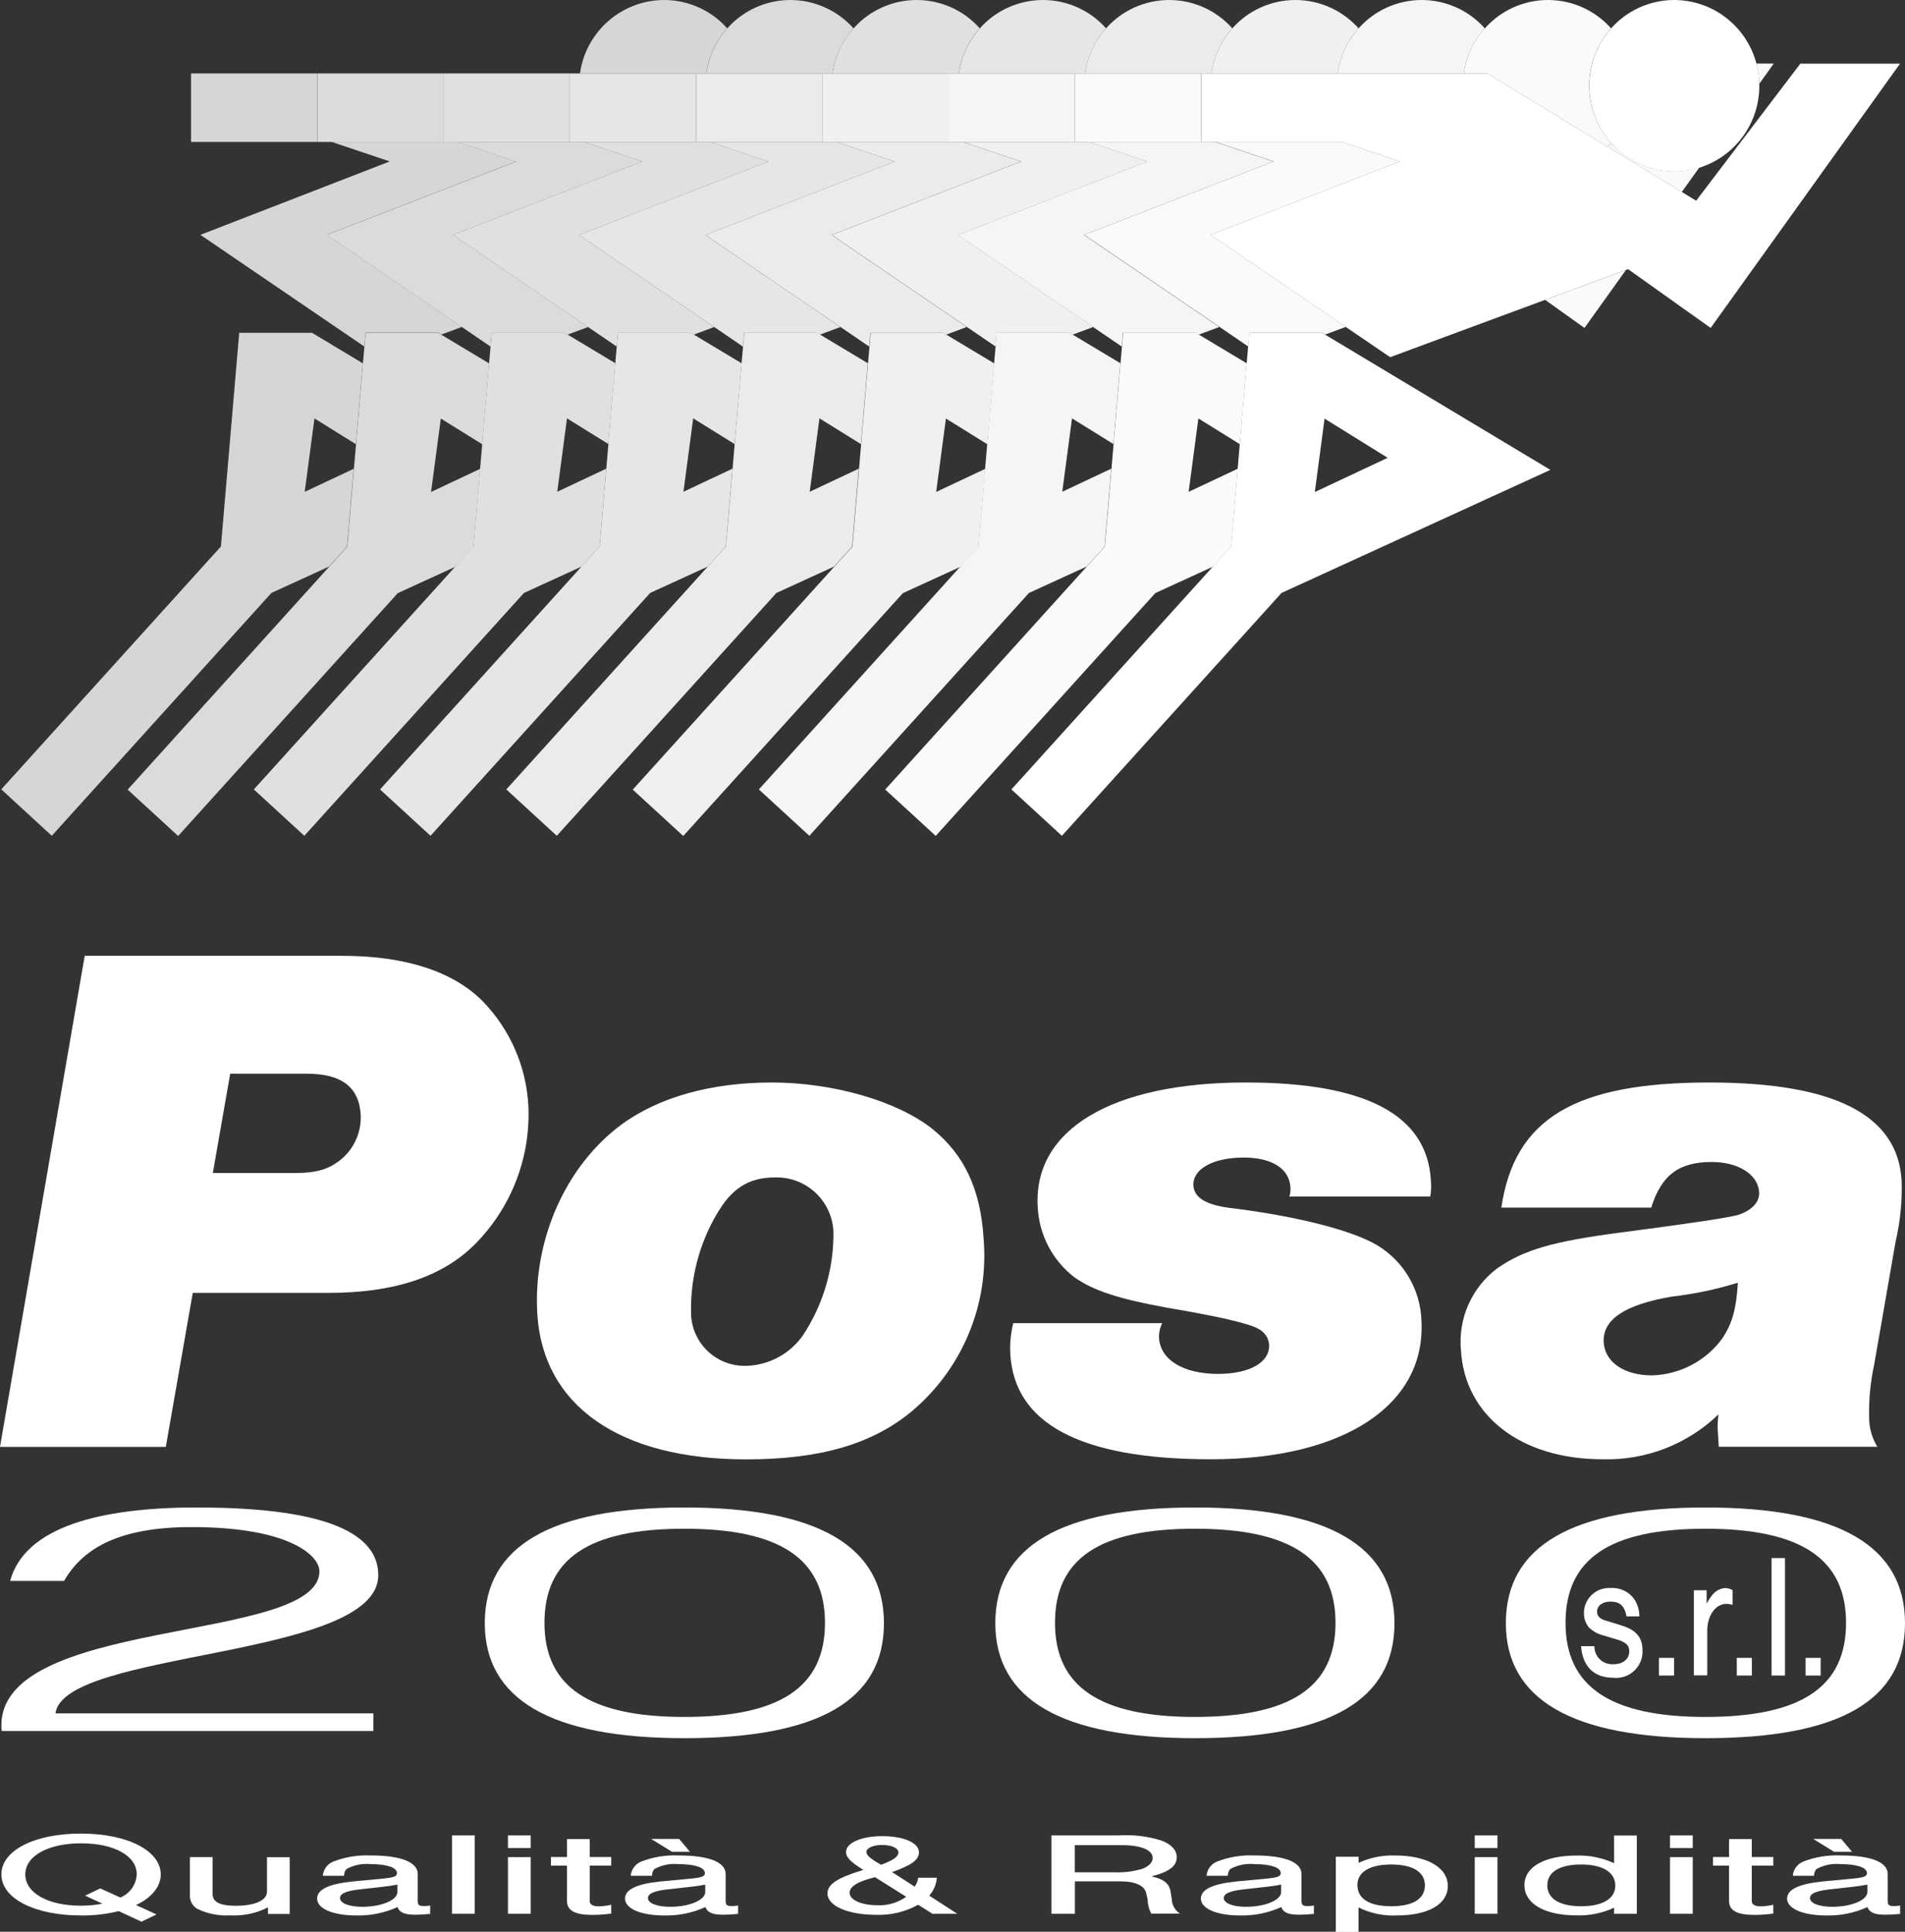
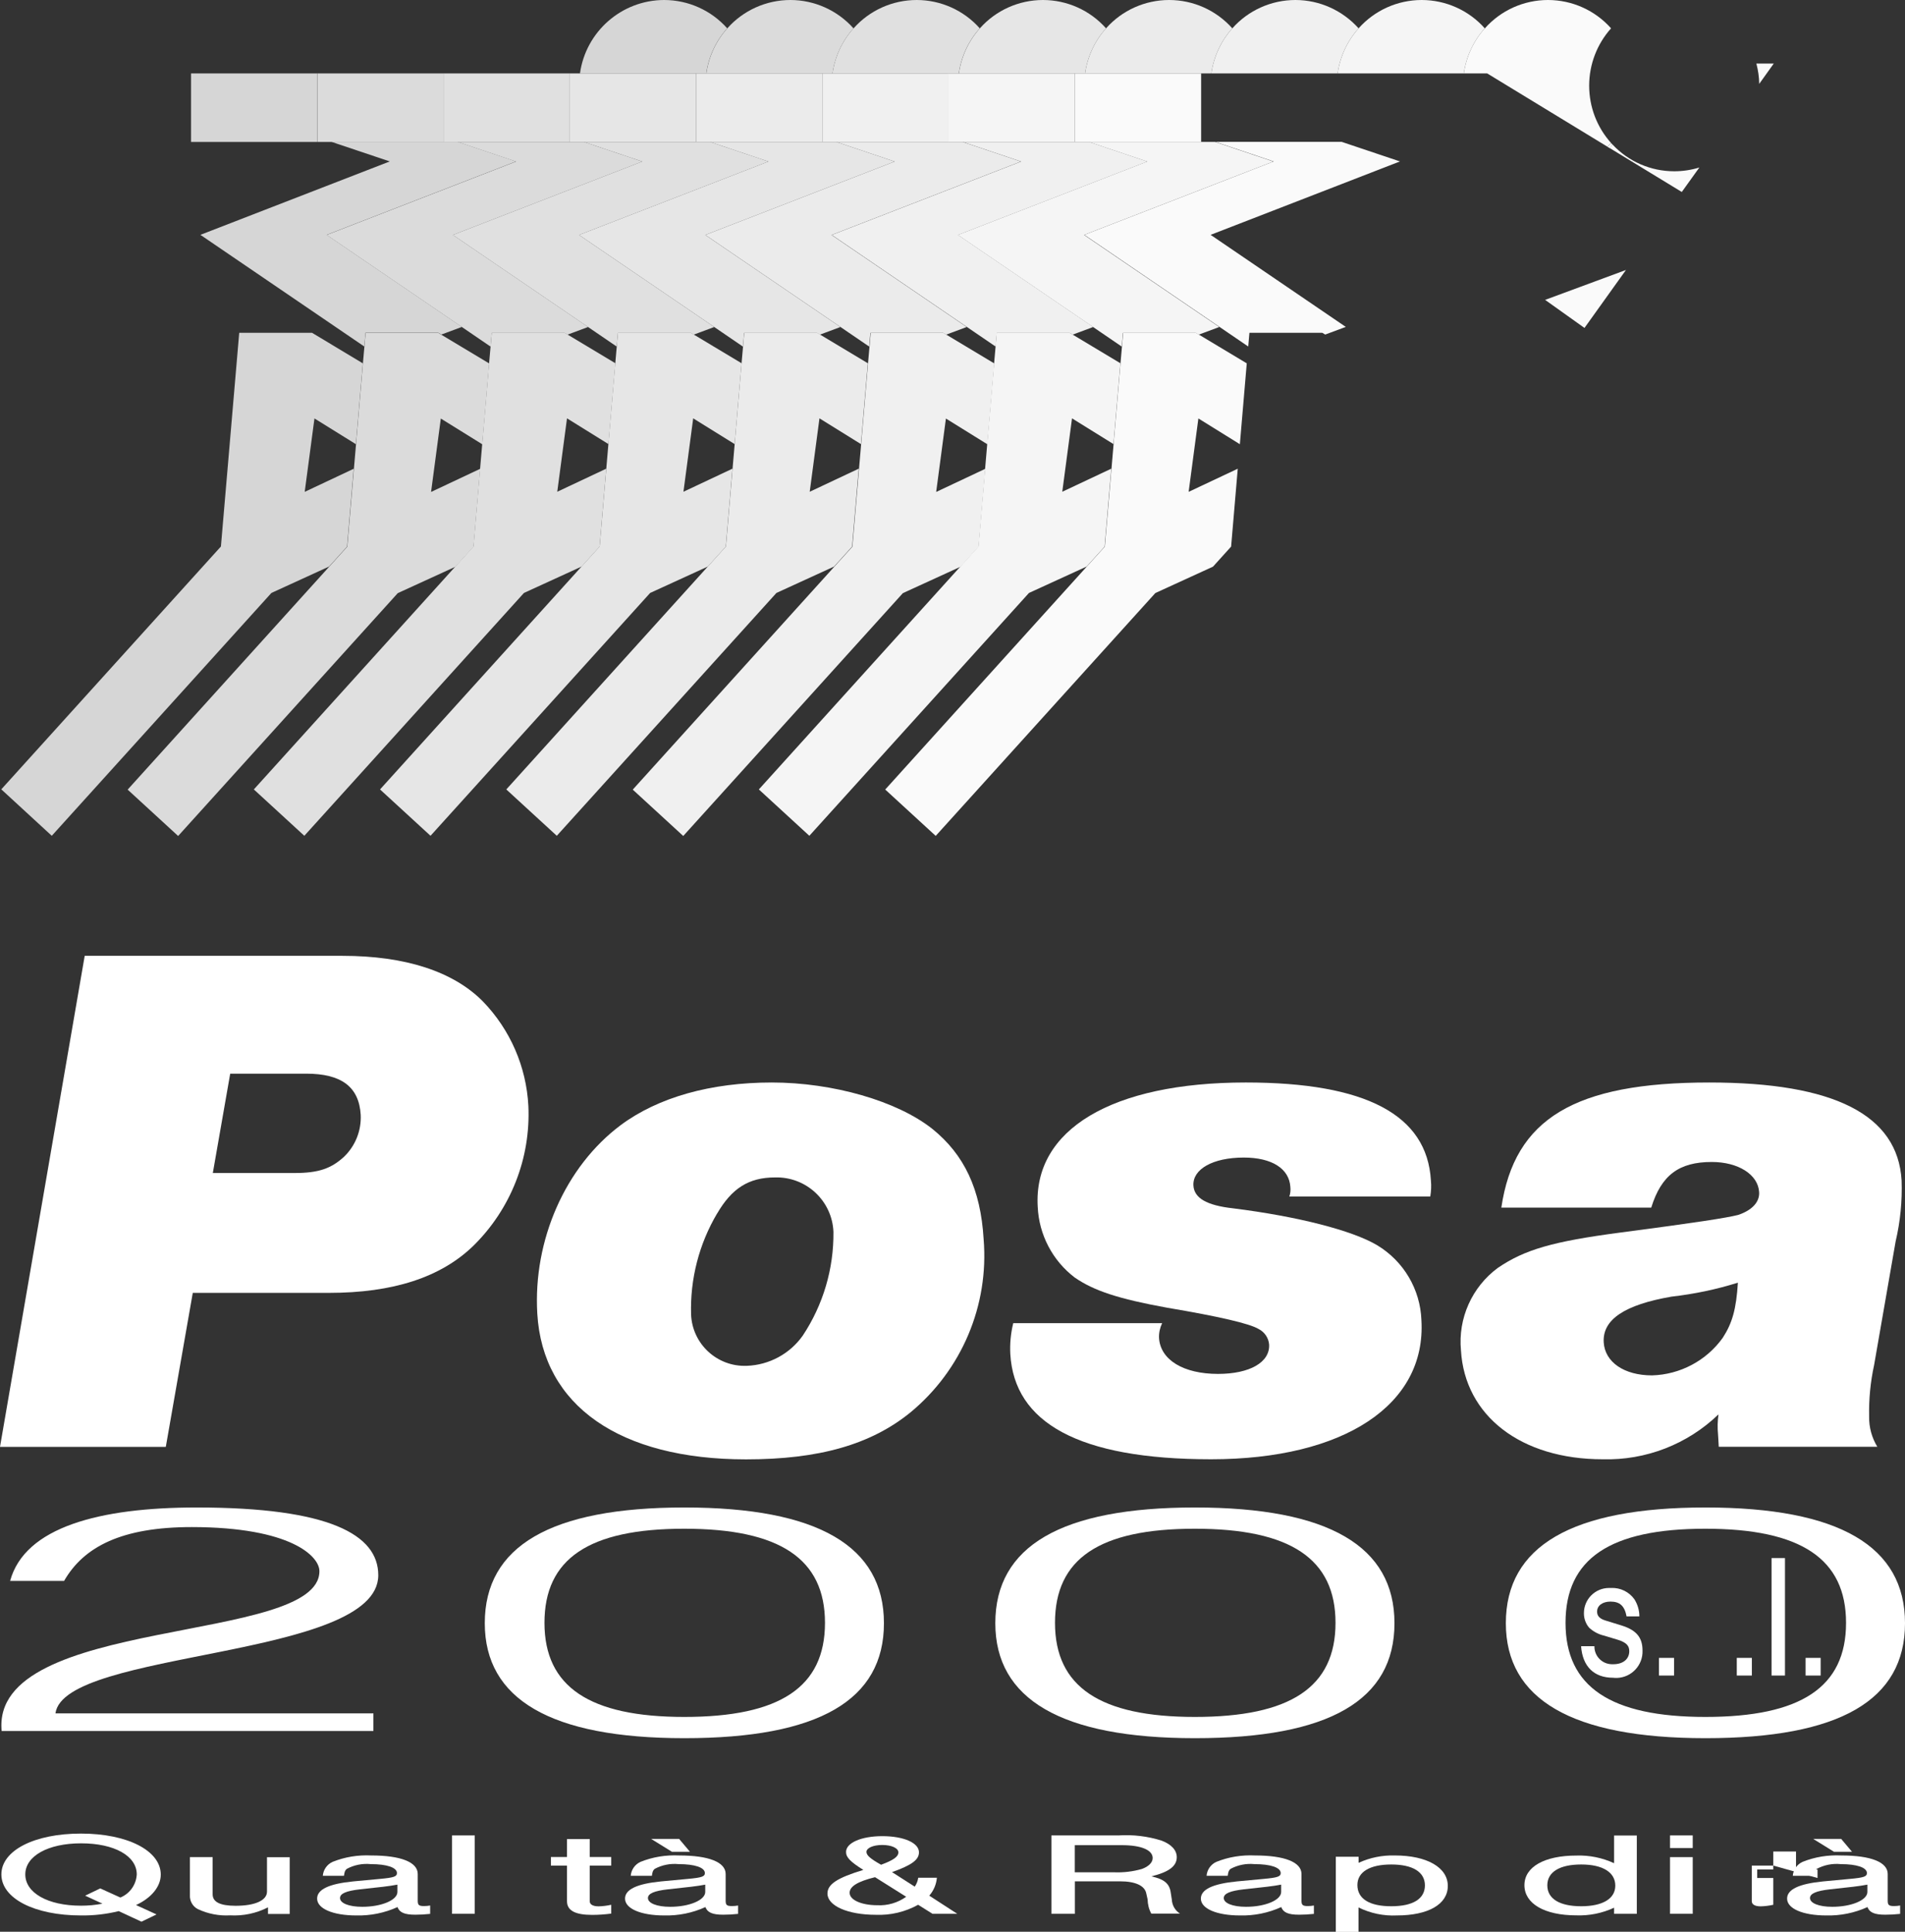
<svg xmlns="http://www.w3.org/2000/svg" id="Livello_1" viewBox="0 0 207.13 210">
  <rect x="0" y="0" width="207.13" height="210" fill="#333333" stroke="none" />
  <defs>
    <style>.cls-1{fill:#ebebeb;}.cls-2{fill:#f0f0f0;}.cls-3{fill:#e6e6e6;}.cls-4{fill:#f5f5f5;}.cls-5{fill:#fff;}.cls-6{fill:#fafafa;}.cls-7{fill:#d6d6d6;}.cls-8{fill:#dbdbdb;}.cls-9{fill:#e0e0e0;}</style>
  </defs>
  <g id="Raggruppa_389">
    <path id="Tracciato_411" class="cls-5" d="M175.17,15.55c-.12,.14-.25,.27-.39,.41l.25,.15,.3-.39c-.06-.06-.11-.11-.16-.17Z" />
    <path id="Tracciato_412" class="cls-7" d="M34.5,7.98v7.45h-13.73V7.98h13.73Zm41.19,0h1.1c.26-1.82,1.05-3.53,2.28-4.9C77.33,1.12,74.83,0,72.21,0c-4.61,.01-8.51,3.42-9.15,7.98h12.63ZM37.75,59.41l-1.97,2.18-6.27,2.87L5.63,90.86,.14,85.81l23.88-26.4,1.99-23.23h7.92l5.52,3.32-.75,8.79-4.51-2.8-1.06,7.98,5.33-2.51-.72,8.45Zm1.99-23.23l-.13,1.49-17.82-12.14,20.59-7.98-6.34-2.13h13.73l6.34,2.13-20.59,7.98,14.7,10.01-2.23,.83-.32-.19h-7.92Z" />
    <path id="Tracciato_413" class="cls-8" d="M63.94,35.55l-2.23,.83-.32-.19h-7.92l-.13,1.49-3.12-2.13-14.7-10.01,20.59-7.98-6.34-2.13h13.73l6.34,2.13-20.59,7.98,14.7,10.01Zm-11.74,15.42l-5.33,2.51,1.06-7.98,4.51,2.8,.75-8.79-5.2-3.12-.32-.19h-7.92l-.13,1.49-.16,1.82-.75,8.79-.23,2.68-.72,8.45-1.97,2.18-21.91,24.23,5.49,5.04,23.88-26.4,6.27-2.87,1.97-2.18,.72-8.45ZM79.34,7.98h11.18c.26-1.82,1.05-3.53,2.28-4.9C91.06,1.13,88.56,0,85.94,0c-2.62,0-5.12,1.12-6.86,3.08-1.23,1.37-2.02,3.08-2.28,4.9h2.55Zm-31.1,0h-13.73v7.45h13.73V7.98Z" />
    <path id="Tracciato_414" class="cls-9" d="M48.23,15.43V7.98h13.73v7.45h-13.73Zm14.74,10.11l20.59-7.98-6.34-2.13h-13.73l6.34,2.13-20.59,7.98,14.7,10.01,3.12,2.13,.13-1.49h7.92l.32,.19,2.23-.83-14.7-10.01Zm2.24,33.87l-1.97,2.18-6.27,2.87-23.88,26.4-5.49-5.04,21.91-24.23,1.97-2.18,.72-8.45,.23-2.68,.75-8.79,.16-1.82,.13-1.49h7.92l.32,.19,5.2,3.12-.75,8.79-4.51-2.8-1.06,7.98,5.33-2.51-.72,8.45ZM92.81,3.08C94.55,1.12,97.05,0,99.67,0c2.62,0,5.12,1.12,6.86,3.08-1.23,1.37-2.02,3.08-2.28,4.9h-13.73c.26-1.82,1.05-3.53,2.28-4.9h0Z" />
    <path id="Tracciato_415" class="cls-3" d="M78.93,59.41l-1.97,2.18-6.27,2.87-23.88,26.4-5.49-5.04,21.91-24.23,1.97-2.18,.72-8.45,.23-2.68,.75-8.79,.16-1.82,.13-1.49h7.92l.32,.19,5.2,3.12-.75,8.79-4.51-2.8-1.06,7.98,5.33-2.51-.72,8.45Zm-2.24-33.87l20.59-7.98-6.34-2.13h-13.73l6.34,2.13-20.59,7.98,14.7,10.01,3.12,2.13,.13-1.49h7.92l.32,.19,2.23-.83-14.7-10.01ZM104.25,7.98h13.73c.26-1.82,1.05-3.53,2.28-4.9C118.52,1.12,116.02,0,113.4,0c-2.62,0-5.12,1.12-6.86,3.08-1.23,1.37-2.02,3.08-2.28,4.9h0Zm-42.29,7.45h13.73V7.98h-13.73v7.45Z" />
    <path id="Tracciato_416" class="cls-1" d="M92.66,59.41l-1.97,2.18-6.27,2.87-23.88,26.4-5.49-5.04,21.91-24.23,1.97-2.18,.72-8.45,.23-2.68,.75-8.79,.16-1.82,.13-1.49h7.92l.32,.19,5.2,3.12-.75,8.79-4.51-2.8-1.06,7.98,5.33-2.51-.72,8.45Zm-2.24-33.87l20.59-7.98-6.34-2.13h-13.73l6.34,2.13-20.59,7.98,14.7,10.01,3.12,2.13,.13-1.49h7.92l.32,.19,2.23-.83-14.7-10.01ZM117.98,7.98h13.73c.26-1.82,1.05-3.53,2.28-4.9C132.24,1.12,129.75,0,127.12,0c-2.62,0-5.12,1.12-6.86,3.08-1.23,1.37-2.02,3.08-2.28,4.9h0Zm-28.56,7.45V7.98h-13.73v7.45h13.73Z" />
    <path id="Tracciato_417" class="cls-2" d="M118.86,35.55l-2.23,.83-.32-.19h-7.92l-.13,1.49-3.12-2.13-14.7-10.01,20.59-7.98-6.34-2.13h13.73l6.34,2.13-20.59,7.98,14.7,10.01Zm-11.74,15.42l-5.33,2.51,1.06-7.98,4.51,2.8,.75-8.79-5.2-3.12-.32-.19h-7.92l-.13,1.49-.16,1.82-.75,8.79-.23,2.68-.72,8.45-1.97,2.18-21.91,24.23,5.49,5.04,23.88-26.4,6.27-2.87,1.97-2.18,.72-8.45ZM131.71,7.98h13.73c.26-1.82,1.05-3.53,2.28-4.9C145.97,1.13,143.48,0,140.85,0c-2.62,0-5.12,1.12-6.86,3.08-1.23,1.37-2.02,3.08-2.28,4.9h0Zm-42.29,7.45h13.73V7.98h-13.73v7.45Z" />
    <path id="Tracciato_418" class="cls-4" d="M120.12,59.41l-1.97,2.18-6.27,2.87-23.88,26.4-5.49-5.04,21.91-24.23,1.97-2.18,.72-8.45,.23-2.68,.75-8.79,.16-1.82,.13-1.49h7.92l.32,.19,5.2,3.12-.75,8.79-4.51-2.8-1.06,7.98,5.33-2.51-.72,8.45ZM145.43,7.98h13.73c.26-1.82,1.05-3.53,2.28-4.9C159.7,1.12,157.2,0,154.58,0c-2.62,0-5.12,1.12-6.86,3.08-1.23,1.37-2.02,3.08-2.28,4.9h0Zm-27.03,7.45l6.34,2.13-20.59,7.98,14.7,10.01,3.12,2.13,.13-1.49h7.92l.32,.19,2.23-.83-14.7-10.01,20.59-7.98-6.34-2.13h-13.73Zm-15.26,0h13.73V7.98h-13.73v7.45Z" />
    <path id="Tracciato_419" class="cls-6" d="M130.6,7.98v7.45h-13.73V7.98h13.73Zm3.97,42.98l-5.33,2.51,1.06-7.98,4.51,2.8,.75-8.79-5.2-3.12-.32-.19h-7.92l-.13,1.49-.16,1.82-.75,8.79-.23,2.68-.72,8.45-1.97,2.18-21.91,24.23,5.49,5.04,23.88-26.4,6.27-2.87,1.97-2.18,.72-8.45Zm47.47-32.34c.93,0,1.85-.14,2.73-.41l-1.91,2.66-7.83-4.77,.3-.39c1.74,1.86,4.16,2.91,6.71,2.91h0Zm9.24-9.49c-.01-.75-.12-1.49-.31-2.22h1.89l-1.59,2.22Zm-23.28,23.47l8.79-3.25-4.51,6.3-4.28-3.05Zm-21.68,2.94l-2.23,.83-.32-.19h-7.92l-.13,1.49-3.12-2.13-14.7-10.01,20.59-7.98-6.34-2.13h13.73l6.34,2.13-20.59,7.98,14.7,10.01ZM161.45,3.08C163.19,1.12,165.69,0,168.31,0c2.62,0,5.12,1.12,6.86,3.08-1.53,1.71-2.38,3.93-2.38,6.23,0,2.3,.84,4.52,2.38,6.23-.12,.14-.25,.27-.39,.41l-13.08-7.97h-2.54c.26-1.82,1.05-3.53,2.28-4.9h0Z" />
-     <path id="Tracciato_420" class="cls-5" d="M206.59,6.92l-20.59,28.73-8.98-6.39-.24,.09-8.79,3.25-16.84,6.23-4.83-3.29-14.7-10.01,20.59-7.98-6.34-2.13h-15.26V7.98h31.1l13.08,7.97,.25,.15,7.83,4.77,1.55,.95,11.33-14.9h10.85Zm-62.83,29.27l.32,.19,24.49,14.7-29.23,13.38-23.88,26.4-5.49-5.04,21.91-24.23,1.97-2.18,.72-8.45,.23-2.68,.75-8.79,.16-1.82,.13-1.49h7.92Zm.26,9.32l-1.06,7.98,7.92-3.72-6.86-4.26Zm28.78-36.18c0,2.3,.84,4.52,2.38,6.23,.05,.06,.1,.11,.16,.17,1.74,1.86,4.17,2.91,6.71,2.91,.93,0,1.85-.14,2.73-.41,3.88-1.22,6.52-4.83,6.51-8.9v-.18c-.01-.75-.12-1.49-.31-2.22C189.91,2.85,186.24,.01,182.04,0c-2.62,0-5.12,1.12-6.86,3.08-1.54,1.71-2.38,3.93-2.38,6.23h0Z" />
    <g id="Raggruppa_389-2">
      <path id="Tracciato_421" class="cls-5" d="M18.02,157.29H0l9.21-53.38h28.03c6.79,0,12.03,1.68,15.27,4.96,2.97,3.07,4.72,7.1,4.94,11.36,.26,5.69-1.92,11.21-5.98,15.2-3.54,3.44-8.75,5.12-15.71,5.12h-14.8l-2.93,16.73Zm14-29.77c2.61,0,3.98-.48,5.38-1.76,1.24-1.19,1.9-2.85,1.82-4.56-.18-3.04-2.09-4.48-5.92-4.48h-8.27l-1.89,10.8h8.88Z" />
      <path id="Tracciato_422" class="cls-5" d="M101.37,122.72c3.47,2.8,5.26,6.56,5.58,12,.59,7.19-2.38,14.21-7.94,18.81-4.32,3.52-9.97,5.12-17.89,5.12-13.75,0-22.11-5.84-22.7-15.84-.47-8,3.06-16,9.06-20.49,4.09-3.04,9.82-4.64,16.44-4.64s13.61,2,17.45,5.04Zm-23.4,9.2c-1.96,3.31-2.94,7.11-2.83,10.96,.12,3.22,2.83,5.72,6.04,5.6,.01,0,.02,0,.03,0,2.42-.09,4.67-1.3,6.07-3.28,2.22-3.34,3.38-7.27,3.34-11.28-.14-3.38-2.97-6.02-6.36-5.92-2.87,0-4.71,1.21-6.29,3.93h0Z" />
      <path id="Tracciato_423" class="cls-5" d="M140.19,130.08c.11-.34,.15-.69,.11-1.04-.12-2-2.02-3.2-5.06-3.2-3.4,0-5.58,1.28-5.48,3.04,.08,1.36,1.43,2.16,4.32,2.48,7.02,.88,12.94,2.4,15.64,4,2.89,1.73,4.71,4.8,4.83,8.16,.54,9.2-8.42,15.12-22.87,15.12s-21.39-4-21.83-11.44c-.06-1.13,.05-2.26,.32-3.36h16.19c-.24,.5-.36,1.05-.34,1.6,.14,2.4,2.67,3.92,6.41,3.92,3.48,0,5.67-1.28,5.56-3.2-.06-.72-.5-1.36-1.14-1.68q-1.44-.88-9.97-2.32c-5.28-.96-7.94-1.84-10.03-3.28-2.41-1.84-3.88-4.65-4.02-7.68-.5-8.4,8.08-13.52,22.62-13.52,13.06,0,19.71,3.52,20.13,10.64,.06,.59,.03,1.18-.07,1.76h-15.32Z" />
      <path id="Tracciato_424" class="cls-5" d="M163.24,131.28c1.43-9.68,7.99-13.6,22.61-13.6,13.58,0,20.49,3.52,20.91,10.64,.08,2.23-.14,4.47-.65,6.64l-2.34,13.44c-.4,1.84-.58,3.72-.54,5.6-.02,1.16,.29,2.29,.89,3.28h-17.24l-.04-.72-.04-.64c-.07-.72-.05-1.44,.05-2.16-3.37,3.25-7.91,5.01-12.59,4.88-8.88,0-14.99-4.72-15.41-11.84-.33-3.48,1.19-6.88,4-8.96,2.93-2,6.01-2.88,13.27-3.84,8.55-1.12,11.57-1.6,12.86-1.92,1.45-.48,2.36-1.36,2.29-2.48-.11-1.92-2.28-3.28-5.15-3.28-3.57,0-5.49,1.44-6.58,4.96h-16.28Zm18.5,9.68c-5.08,.88-7.51,2.48-7.37,4.96,.13,2.16,2.22,3.6,5.26,3.6,3.06-.09,5.9-1.6,7.68-4.08,1.04-1.6,1.47-3.12,1.65-6-2.35,.74-4.77,1.24-7.22,1.52h0Z" />
    </g>
    <g id="Raggruppa_390">
      <path id="Tracciato_425" class="cls-5" d="M17.02,208.12l-1.64,.79-2.47-1.15c-1.34,.33-2.73,.49-4.11,.47-5.05,0-8.65-1.85-8.65-4.46s3.6-4.44,8.65-4.44,8.68,1.85,8.68,4.46c0,1.3-1.02,2.54-2.69,3.31l2.23,1.02Zm-3.95-1.83c1.04-.42,1.74-1.4,1.8-2.52,0-2.02-2.45-3.38-6.05-3.38s-6.07,1.38-6.07,3.38,2.44,3.4,6.05,3.4c.78,0,1.57-.07,2.34-.22l-1.88-.87,1.64-.79,2.18,.99Z" />
      <path id="Tracciato_426" class="cls-5" d="M29.14,208.05v-.7c-1.27,.65-2.69,.95-4.11,.87-1.21,.07-2.42-.16-3.52-.68-.57-.29-.9-.9-.86-1.53v-4.12h2.47v4.04c0,.84,.81,1.25,2.5,1.25,2.12,0,3.41-.59,3.41-1.54v-3.74h2.47v6.17h-2.36Z" />
      <path id="Tracciato_427" class="cls-5" d="M35.1,203.92c.05-.65,.45-1.23,1.05-1.51,1.34-.54,2.78-.77,4.22-.7,3.22,0,5.05,.73,5.05,2.01v2.9c0,.49,.13,.59,.7,.59,.22,0,.43-.02,.65-.06v.91c-.54,.06-1.07,.09-1.61,.09-1.18,0-1.72-.24-1.94-.83-1.41,.64-2.94,.95-4.49,.91-2.53,0-4.25-.74-4.25-1.83,0-1,1.29-1.61,3.92-1.87l2.88-.27c1.56-.14,1.88-.26,1.88-.64,0-.6-1.1-.97-2.85-.97-.9-.09-1.81,.09-2.61,.52-.19,.17-.24,.31-.3,.75h-2.31Zm8.11,.96c-.46,.09-.89,.15-1.53,.23l-2.53,.28c-1.51,.17-2.18,.46-2.18,.95,0,.56,.97,.95,2.42,.95,2.1,0,3.82-.73,3.82-1.61v-.79Z" />
      <path id="Tracciato_428" class="cls-5" d="M51.62,208.05h-2.47v-8.52h2.47v8.52Z" />
-       <path id="Tracciato_429" class="cls-5" d="M57.7,200.9h-2.47v-1.37h2.47v1.37Zm0,7.15h-2.47v-6.16h2.47v6.16Z" />
      <path id="Tracciato_430" class="cls-5" d="M66.46,202.81h-2.34v3.87c0,.36,.35,.56,.97,.56,.46-.01,.92-.07,1.37-.17v.96c-.69,.09-1.38,.14-2.07,.14-1.85,0-2.74-.47-2.74-1.49v-3.87h-1.75v-.93h1.75v-1.95h2.47v1.95h2.34v.93Z" />
      <path id="Tracciato_431" class="cls-5" d="M68.58,203.92c.05-.65,.45-1.23,1.05-1.51,1.34-.54,2.78-.77,4.22-.7,3.22,0,5.05,.73,5.05,2.01v2.9c0,.49,.13,.59,.7,.59,.22,0,.43-.02,.65-.06v.91c-.54,.06-1.07,.09-1.61,.09-1.18,0-1.72-.24-1.94-.83-1.41,.64-2.94,.95-4.49,.91-2.53,0-4.25-.74-4.25-1.83,0-1,1.29-1.61,3.92-1.87l2.88-.27c1.56-.14,1.88-.26,1.88-.64,0-.6-1.1-.97-2.85-.97-.9-.09-1.81,.09-2.61,.52-.19,.17-.24,.31-.3,.75h-2.31Zm8.11,.96c-.46,.09-.89,.15-1.53,.23l-2.53,.28c-1.5,.17-2.18,.46-2.18,.95,0,.56,.97,.95,2.42,.95,2.1,0,3.81-.73,3.81-1.61v-.79Zm-2.85-4.97l1.18,1.4h-1.96l-2.26-1.4h3.04Z" />
      <path id="Tracciato_432" class="cls-5" d="M101.87,204.11c-.06,.73-.35,1.42-.83,1.97l3.04,1.97h-2.69l-1.56-.98c-1.41,.78-3.01,1.16-4.62,1.09-3.01,0-5.24-.97-5.24-2.31,0-1.01,1.05-1.7,3.9-2.57-1.42-.89-1.88-1.37-1.88-1.95,0-1,1.67-1.72,3.95-1.72s3.98,.71,3.98,1.76c0,.82-.81,1.4-2.93,2.15l2.47,1.58c.2-.29,.33-.62,.38-.97h2.04Zm-6.72-.04c-1.91,.47-2.77,1.01-2.77,1.7,0,.78,1.29,1.35,3.01,1.35,1.12,.06,2.23-.27,3.14-.92l-3.39-2.13Zm2.53-2.7c0-.46-.75-.8-1.75-.8s-1.72,.33-1.72,.75c0,.37,.4,.73,1.59,1.4,1.37-.51,1.88-.88,1.88-1.35h0Z" />
      <path id="Tracciato_433" class="cls-5" d="M116.87,208.05h-2.55v-8.52h7.31c1.58-.1,3.17,.09,4.68,.57,1.07,.41,1.64,1.04,1.64,1.8,0,.97-.86,1.62-2.77,2.08,1.42,.31,1.99,.79,2.12,1.8l.11,.71c.03,.63,.36,1.21,.89,1.54h-3.12c-.26-.47-.39-1.01-.4-1.54l-.14-.63c-.16-.87-1.18-1.34-2.88-1.34h-4.89v3.51Zm4.27-4.51c1.02,.04,2.03-.08,3.01-.36,.73-.26,1.18-.7,1.18-1.19,0-.88-1.26-1.4-3.36-1.4h-5.11v2.95h4.27Z" />
      <path id="Tracciato_434" class="cls-5" d="M131.19,203.92c.05-.65,.45-1.23,1.05-1.51,1.34-.54,2.78-.77,4.22-.7,3.22,0,5.05,.73,5.05,2.01v2.9c0,.49,.14,.59,.7,.59,.22,0,.43-.02,.65-.06v.91c-.54,.06-1.07,.09-1.61,.09-1.18,0-1.72-.24-1.94-.83-1.41,.64-2.94,.95-4.49,.91-2.53,0-4.25-.74-4.25-1.83,0-1,1.29-1.61,3.92-1.87l2.88-.27c1.56-.14,1.88-.26,1.88-.64,0-.6-1.1-.97-2.85-.97-.9-.09-1.81,.09-2.61,.52-.19,.17-.24,.31-.3,.75h-2.31Zm8.11,.96c-.46,.09-.89,.15-1.53,.23l-2.53,.28c-1.5,.17-2.18,.46-2.18,.95,0,.56,.97,.95,2.42,.95,2.1,0,3.82-.73,3.82-1.61v-.79Z" />
      <path id="Tracciato_435" class="cls-5" d="M147.72,201.83v.68c1.24-.57,2.59-.84,3.95-.8,3.47,0,5.75,1.3,5.75,3.31s-2.15,3.21-5.54,3.21c-1.44,.07-2.87-.23-4.17-.87v2.66h-2.47v-8.17h2.47Zm-.13,3.09c0,1.49,1.29,2.31,3.68,2.31s3.66-.82,3.66-2.27-1.32-2.27-3.66-2.27-3.68,.82-3.68,2.23h0Z" />
-       <path id="Tracciato_436" class="cls-5" d="M162.82,200.9h-2.47v-1.37h2.47v1.37Zm0,7.15h-2.47v-6.16h2.47v6.16Z" />
      <path id="Tracciato_437" class="cls-5" d="M177.97,208.05h-2.47v-.66c-1.29,.6-2.7,.88-4.11,.83-3.47,0-5.64-1.28-5.64-3.28s2.2-3.22,5.64-3.22c1.42-.05,2.83,.24,4.11,.83v-3.01h2.47v8.52Zm-9.73-3.09c0,1.46,1.34,2.27,3.68,2.27s3.71-.82,3.71-2.24-1.32-2.3-3.71-2.3c-2.34,0-3.68,.82-3.68,2.26h0Z" />
      <path id="Tracciato_438" class="cls-5" d="M184.05,200.9h-2.47v-1.37h2.47v1.37Zm0,7.15h-2.47v-6.16h2.47v6.16Z" />
-       <path id="Tracciato_439" class="cls-5" d="M192.81,202.81h-2.34v3.87c0,.36,.35,.56,.97,.56,.46-.01,.92-.07,1.37-.17v.96c-.69,.09-1.38,.14-2.07,.14-1.85,0-2.74-.47-2.74-1.49v-3.87h-1.75v-.93h1.75v-1.95h2.47v1.95h2.34v.93Z" />
+       <path id="Tracciato_439" class="cls-5" d="M192.81,202.81h-2.34v3.87c0,.36,.35,.56,.97,.56,.46-.01,.92-.07,1.37-.17v.96v-3.87h-1.75v-.93h1.75v-1.95h2.47v1.95h2.34v.93Z" />
      <path id="Tracciato_440" class="cls-5" d="M194.93,203.92c.05-.65,.45-1.23,1.05-1.51,1.34-.54,2.78-.77,4.22-.7,3.23,0,5.05,.73,5.05,2.01v2.9c0,.49,.14,.59,.7,.59,.22,0,.43-.02,.65-.06v.91c-.54,.06-1.07,.09-1.61,.09-1.18,0-1.72-.24-1.94-.83-1.41,.64-2.94,.95-4.49,.91-2.53,0-4.25-.74-4.25-1.83,0-1,1.29-1.61,3.92-1.87l2.88-.27c1.56-.14,1.88-.26,1.88-.64,0-.6-1.1-.97-2.85-.97-.9-.09-1.81,.09-2.61,.52-.19,.17-.24,.31-.3,.75h-2.31Zm8.11,.96c-.46,.09-.89,.15-1.53,.23l-2.53,.28c-1.5,.17-2.18,.46-2.18,.95,0,.56,.97,.95,2.42,.95,2.1,0,3.82-.73,3.82-1.61v-.79Zm-2.85-4.97l1.18,1.4h-1.96l-2.26-1.4h3.04Z" />
    </g>
    <path id="Tracciato_441" class="cls-5" d="M34.73,170.8c0-1.6-3.07-4.78-13.88-4.79-7.61,0-11.74,2.13-13.88,5.85H1.1c1.6-5.85,9.74-7.98,20.28-7.98,14.42,0,19.75,2.95,19.75,7.36,0,9.14-34.16,8.08-35.1,15.02H40.6v1.92H.18c-1.21-12.59,34.55-9.39,34.55-17.37Z" />
    <path id="Tracciato_442" class="cls-5" d="M108.22,176.46c0-8.36,7.15-12.58,21.7-12.58s21.7,4.22,21.7,12.58-7.07,12.5-21.7,12.5c-14.55,0-21.7-4.25-21.7-12.5Zm36.99-.04c0-6.96-4.91-10.23-15.3-10.23s-15.2,3.27-15.2,10.23,4.91,10.23,15.2,10.23c10.39,0,15.3-3.23,15.3-10.23h0Z" />
    <path id="Tracciato_443" class="cls-5" d="M52.71,176.46c0-8.36,7.15-12.58,21.7-12.58s21.7,4.22,21.7,12.58-7.07,12.5-21.7,12.5c-14.55,0-21.7-4.25-21.7-12.5Zm36.99-.04c0-6.96-4.91-10.23-15.3-10.23s-15.2,3.27-15.2,10.23,4.91,10.23,15.2,10.23c10.39,0,15.3-3.23,15.3-10.23h0Z" />
    <path id="Tracciato_444" class="cls-5" d="M163.73,176.46c0-8.36,7.15-12.58,21.7-12.58s21.7,4.22,21.7,12.58-7.07,12.5-21.7,12.5c-14.55,0-21.7-4.25-21.7-12.5Zm36.99-.04c0-6.96-4.91-10.23-15.3-10.23s-15.2,3.27-15.2,10.23,4.91,10.23,15.2,10.23c10.39,0,15.3-3.23,15.3-10.23h0Z" />
    <g id="Raggruppa_391">
      <path id="Tracciato_445" class="cls-5" d="M176.86,175.74c-.21-1.15-.73-1.63-1.75-1.63-.87,0-1.46,.44-1.46,1.09,0,.46,.27,.77,.89,.96l1.78,.55c1.6,.5,2.27,1.3,2.27,2.72,.06,1.59-1.18,2.92-2.77,2.98-.14,0-.29,0-.43-.02-2.08,0-3.32-1.23-3.48-3.43h1.45c-.02,1.06,.82,1.94,1.88,1.96,.06,0,.12,0,.18,0,1.05,0,1.73-.55,1.73-1.42,0-.61-.33-.94-1.22-1.23l-1.52-.46c-.61-.14-1.17-.44-1.62-.86-.38-.44-.58-1.01-.57-1.59,0-1.51,1.23-2.73,2.73-2.73,.07,0,.15,0,.22,0,1-.05,1.96,.42,2.54,1.23,.35,.56,.54,1.2,.54,1.86h-1.4Z" />
      <path id="Tracciato_446" class="cls-5" d="M182.02,182.15h-1.64v-1.92h1.64v1.92Z" />
-       <path id="Tracciato_447" class="cls-5" d="M185.56,172.9v1.45c.17-.35,.39-.68,.64-.98,.33-.43,.83-.69,1.37-.73,.29,0,.57,.08,.81,.23v1.59c-.22-.06-.44-.1-.67-.1-1.18,0-2.08,1.26-2.08,2.91v4.86h-1.46v-9.25h1.4Z" />
      <path id="Tracciato_448" class="cls-5" d="M190.48,182.15h-1.64v-1.92h1.64v1.92Z" />
      <path id="Tracciato_449" class="cls-5" d="M194.08,182.15h-1.46v-12.77h1.46v12.77Z" />
      <path id="Tracciato_450" class="cls-5" d="M197.96,182.15h-1.64v-1.92h1.64v1.92Z" />
    </g>
  </g>
</svg>